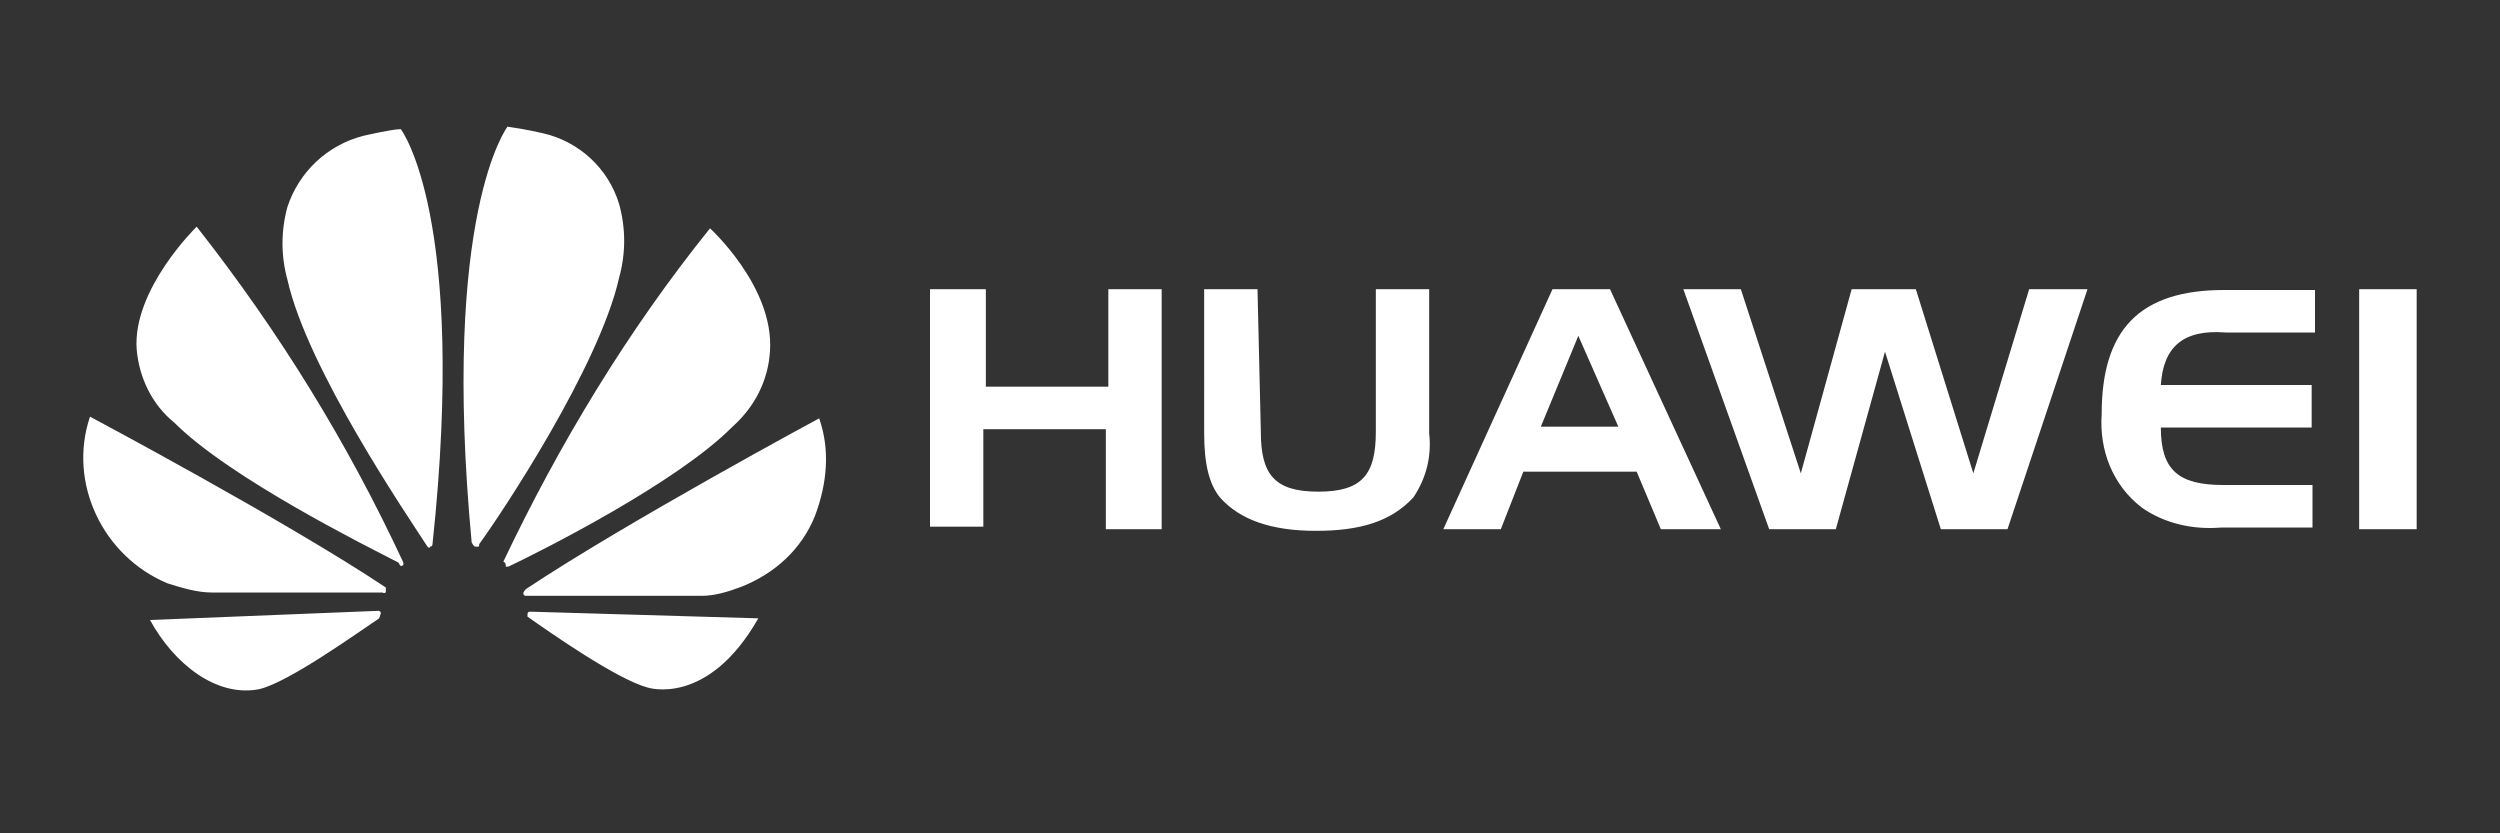
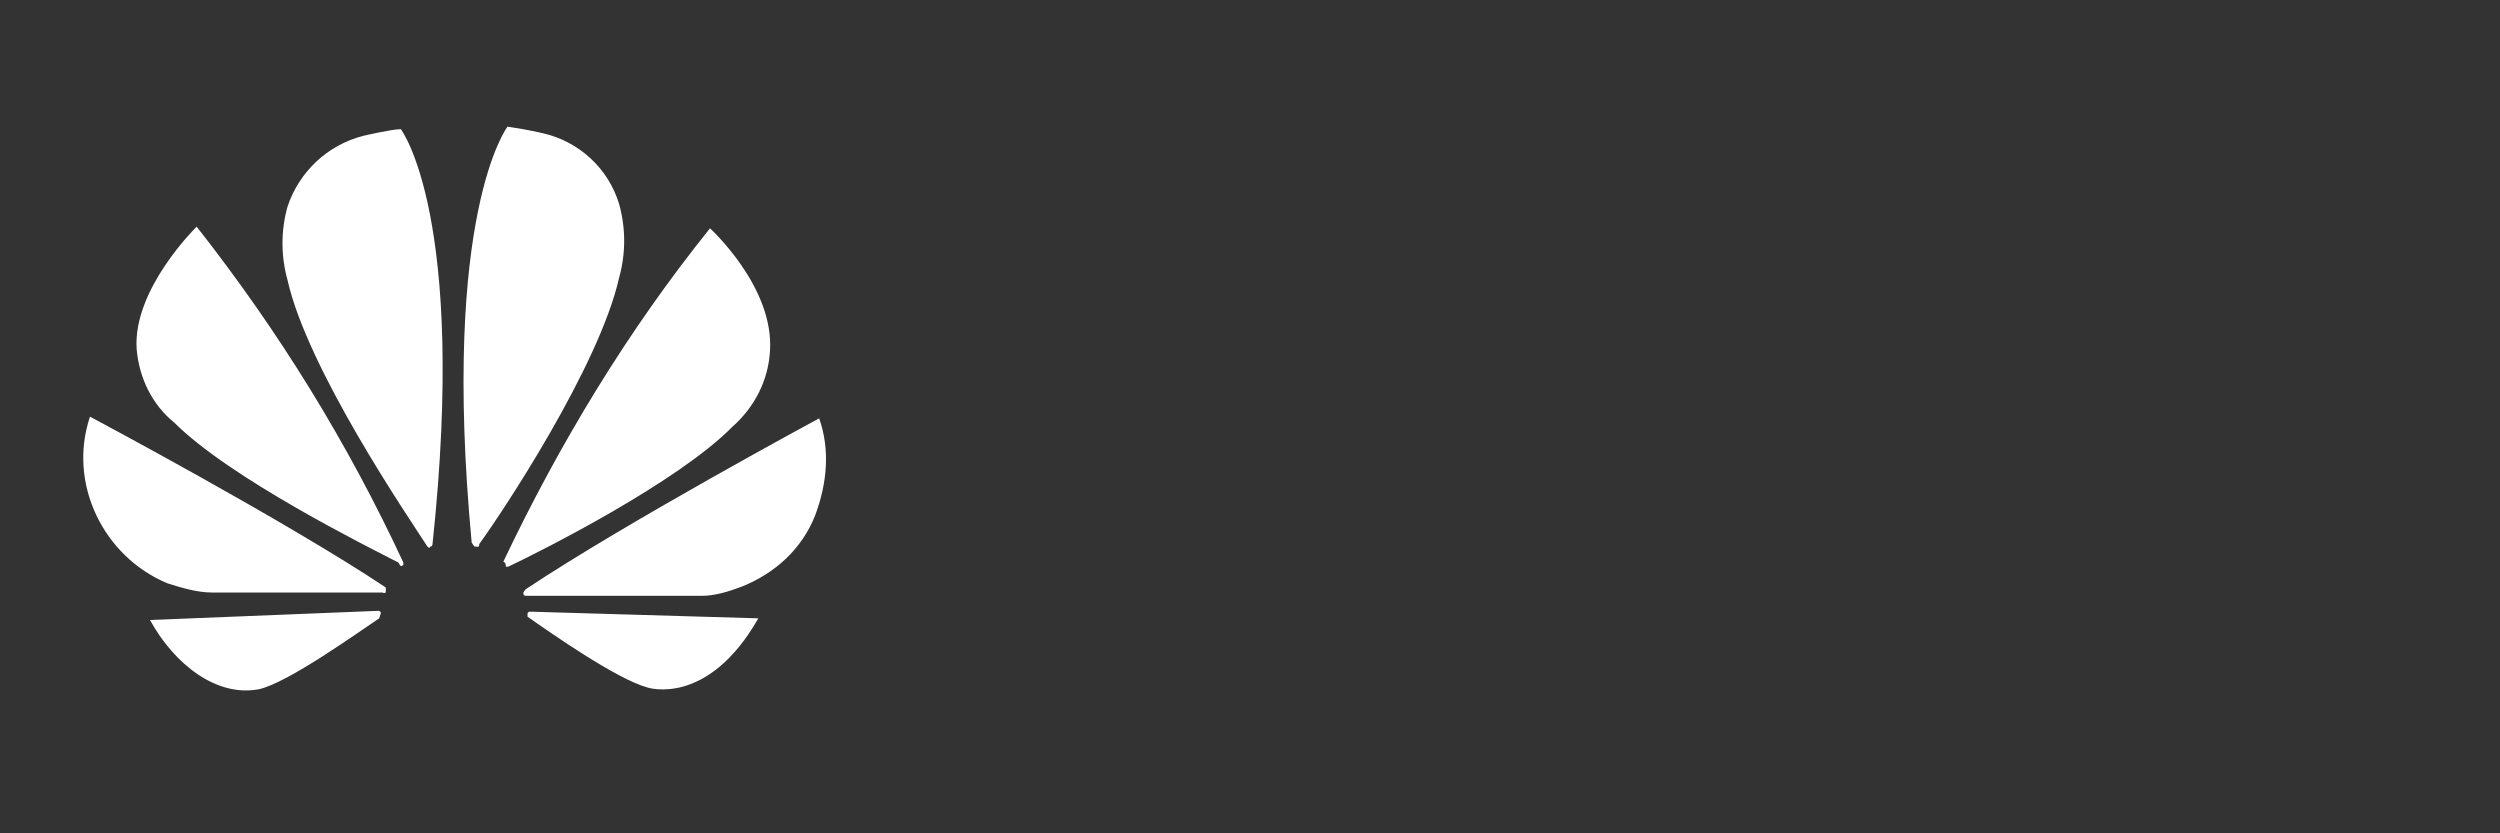
<svg xmlns="http://www.w3.org/2000/svg" version="1.1" baseProfile="tiny" id="Ebene_1" x="0px" y="0px" viewBox="0 0 300 100" overflow="visible" xml:space="preserve">
  <rect x="0" y="0" width="300" height="100" fill="#333333" stroke="none" />
-   <path fill="#FFFFFF" d="M118.3,63.2h-6.7V34.7h6.7v11.7h14.7V34.7h6.4v28.8h-6.7v-12H118v11.7H118.3z M151.3,51.8  c0,5.1,1.6,7.2,6.9,7.2c5.3,0,6.9-2.1,6.9-7.2V34.7h6.4V52c0.3,2.7-0.3,5.3-1.9,7.7c-2.7,2.9-6.4,4-11.7,4c-5.3,0-9.1-1.3-11.5-4  c-1.3-1.6-1.9-4-1.9-7.7V34.7h6.4L151.3,51.8z M193.2,34.7l13.3,28.8h-7.2l-2.9-6.9h-13.6l-2.7,6.9h-6.9l13.1-28.8  C186.3,34.7,193.2,34.7,193.2,34.7z M184.9,51.2h9.3l-4.8-10.9L184.9,51.2z M250.5,34.7l-9.6,28.8h-8l-6.7-21.3l-5.9,21.3h-8  L202,34.7h6.9l7.2,22.1l6.1-22.1h7.7l6.9,22.1l6.7-22.1L250.5,34.7z M259.3,46.2h18.1v5.1h-18.1c0,5.1,2.1,6.9,7.5,6.9h10.7v5.1  h-10.9c-3.5,0.3-6.9-0.5-9.6-2.4c-3.5-2.7-5.1-6.9-4.8-11.2c0-10.1,4.5-14.9,14.7-14.9h10.9v5.1h-10.7  C262,39.5,259.6,41.6,259.3,46.2 M283.1,34.7h6.9v28.8h-6.9V34.7z" />
  <path fill="#FFFFFF" d="M48.4,67.8v-0.3c-6.7-14.4-14.9-27.7-24.8-40.3c0,0-7.7,7.5-7.2,14.7c0.3,3.5,1.9,6.7,4.5,8.8  c6.7,6.7,23.2,14.9,26.9,16.8C48.1,68,48.1,68,48.4,67.8 M45.7,73.6c0-0.3-0.3-0.3-0.3-0.3l0,0L18,74.4c2.9,5.3,8,9.3,13.1,8.3  c3.5-0.8,11.7-6.7,14.4-8.5l0,0C45.7,73.6,45.7,73.6,45.7,73.6 M46.3,71c0-0.3,0-0.5,0-0.5l0,0c-12-8-35.5-20.5-35.5-20.5  c-2.7,8,1.6,16.8,9.3,20c1.6,0.5,3.5,1.1,5.3,1.1c0.5,0,16.3,0,20.5,0C46,71.2,46.3,71.2,46.3,71 M48.1,15.5c-1.1,0-4.5,0.8-4.5,0.8  c-4.3,1.1-7.7,4.3-9.1,8.5c-0.8,2.9-0.8,5.9,0,8.8c2.4,10.7,14.4,28.3,16.8,32c0.3,0.3,0.3,0,0.3,0c0.3,0,0.3-0.3,0.3-0.3l0,0  C56.1,25.9,48.1,15.5,48.1,15.5 M57.2,65.6c0.3,0,0.3,0,0.3-0.3l0,0c2.7-3.7,14.4-21.3,16.8-32c0.8-2.9,0.8-5.9,0-8.8  c-1.3-4.3-4.8-7.5-9.1-8.5c0,0-2.1-0.5-4.3-0.8c0,0-8,10.4-4.3,49.9l0,0C56.9,65.6,56.9,65.6,57.2,65.6 M63.6,73.4  c0,0-0.3,0-0.3,0.3v0.3c2.7,1.9,10.7,7.5,14.4,8.5c0,0,7.2,2.4,13.3-8.3L63.6,73.4L63.6,73.4z M98.3,50.2c0,0-23.2,12.5-35.2,20.5  c0,0-0.3,0.3-0.3,0.5c0,0,0,0.3,0.3,0.3l0,0h21.1c1.6,0,3.2-0.5,4.8-1.1c4-1.6,7.2-4.5,8.8-8.5C99.3,57.9,99.6,53.9,98.3,50.2   M60.7,68h0.3c4-1.9,20.3-10.1,26.9-16.8c2.7-2.4,4.3-5.6,4.5-9.1c0.5-7.7-7.2-14.7-7.2-14.7c-9.9,12.3-18.1,25.9-24.8,40l0,0  C60.7,67.5,60.7,67.8,60.7,68" />
</svg>